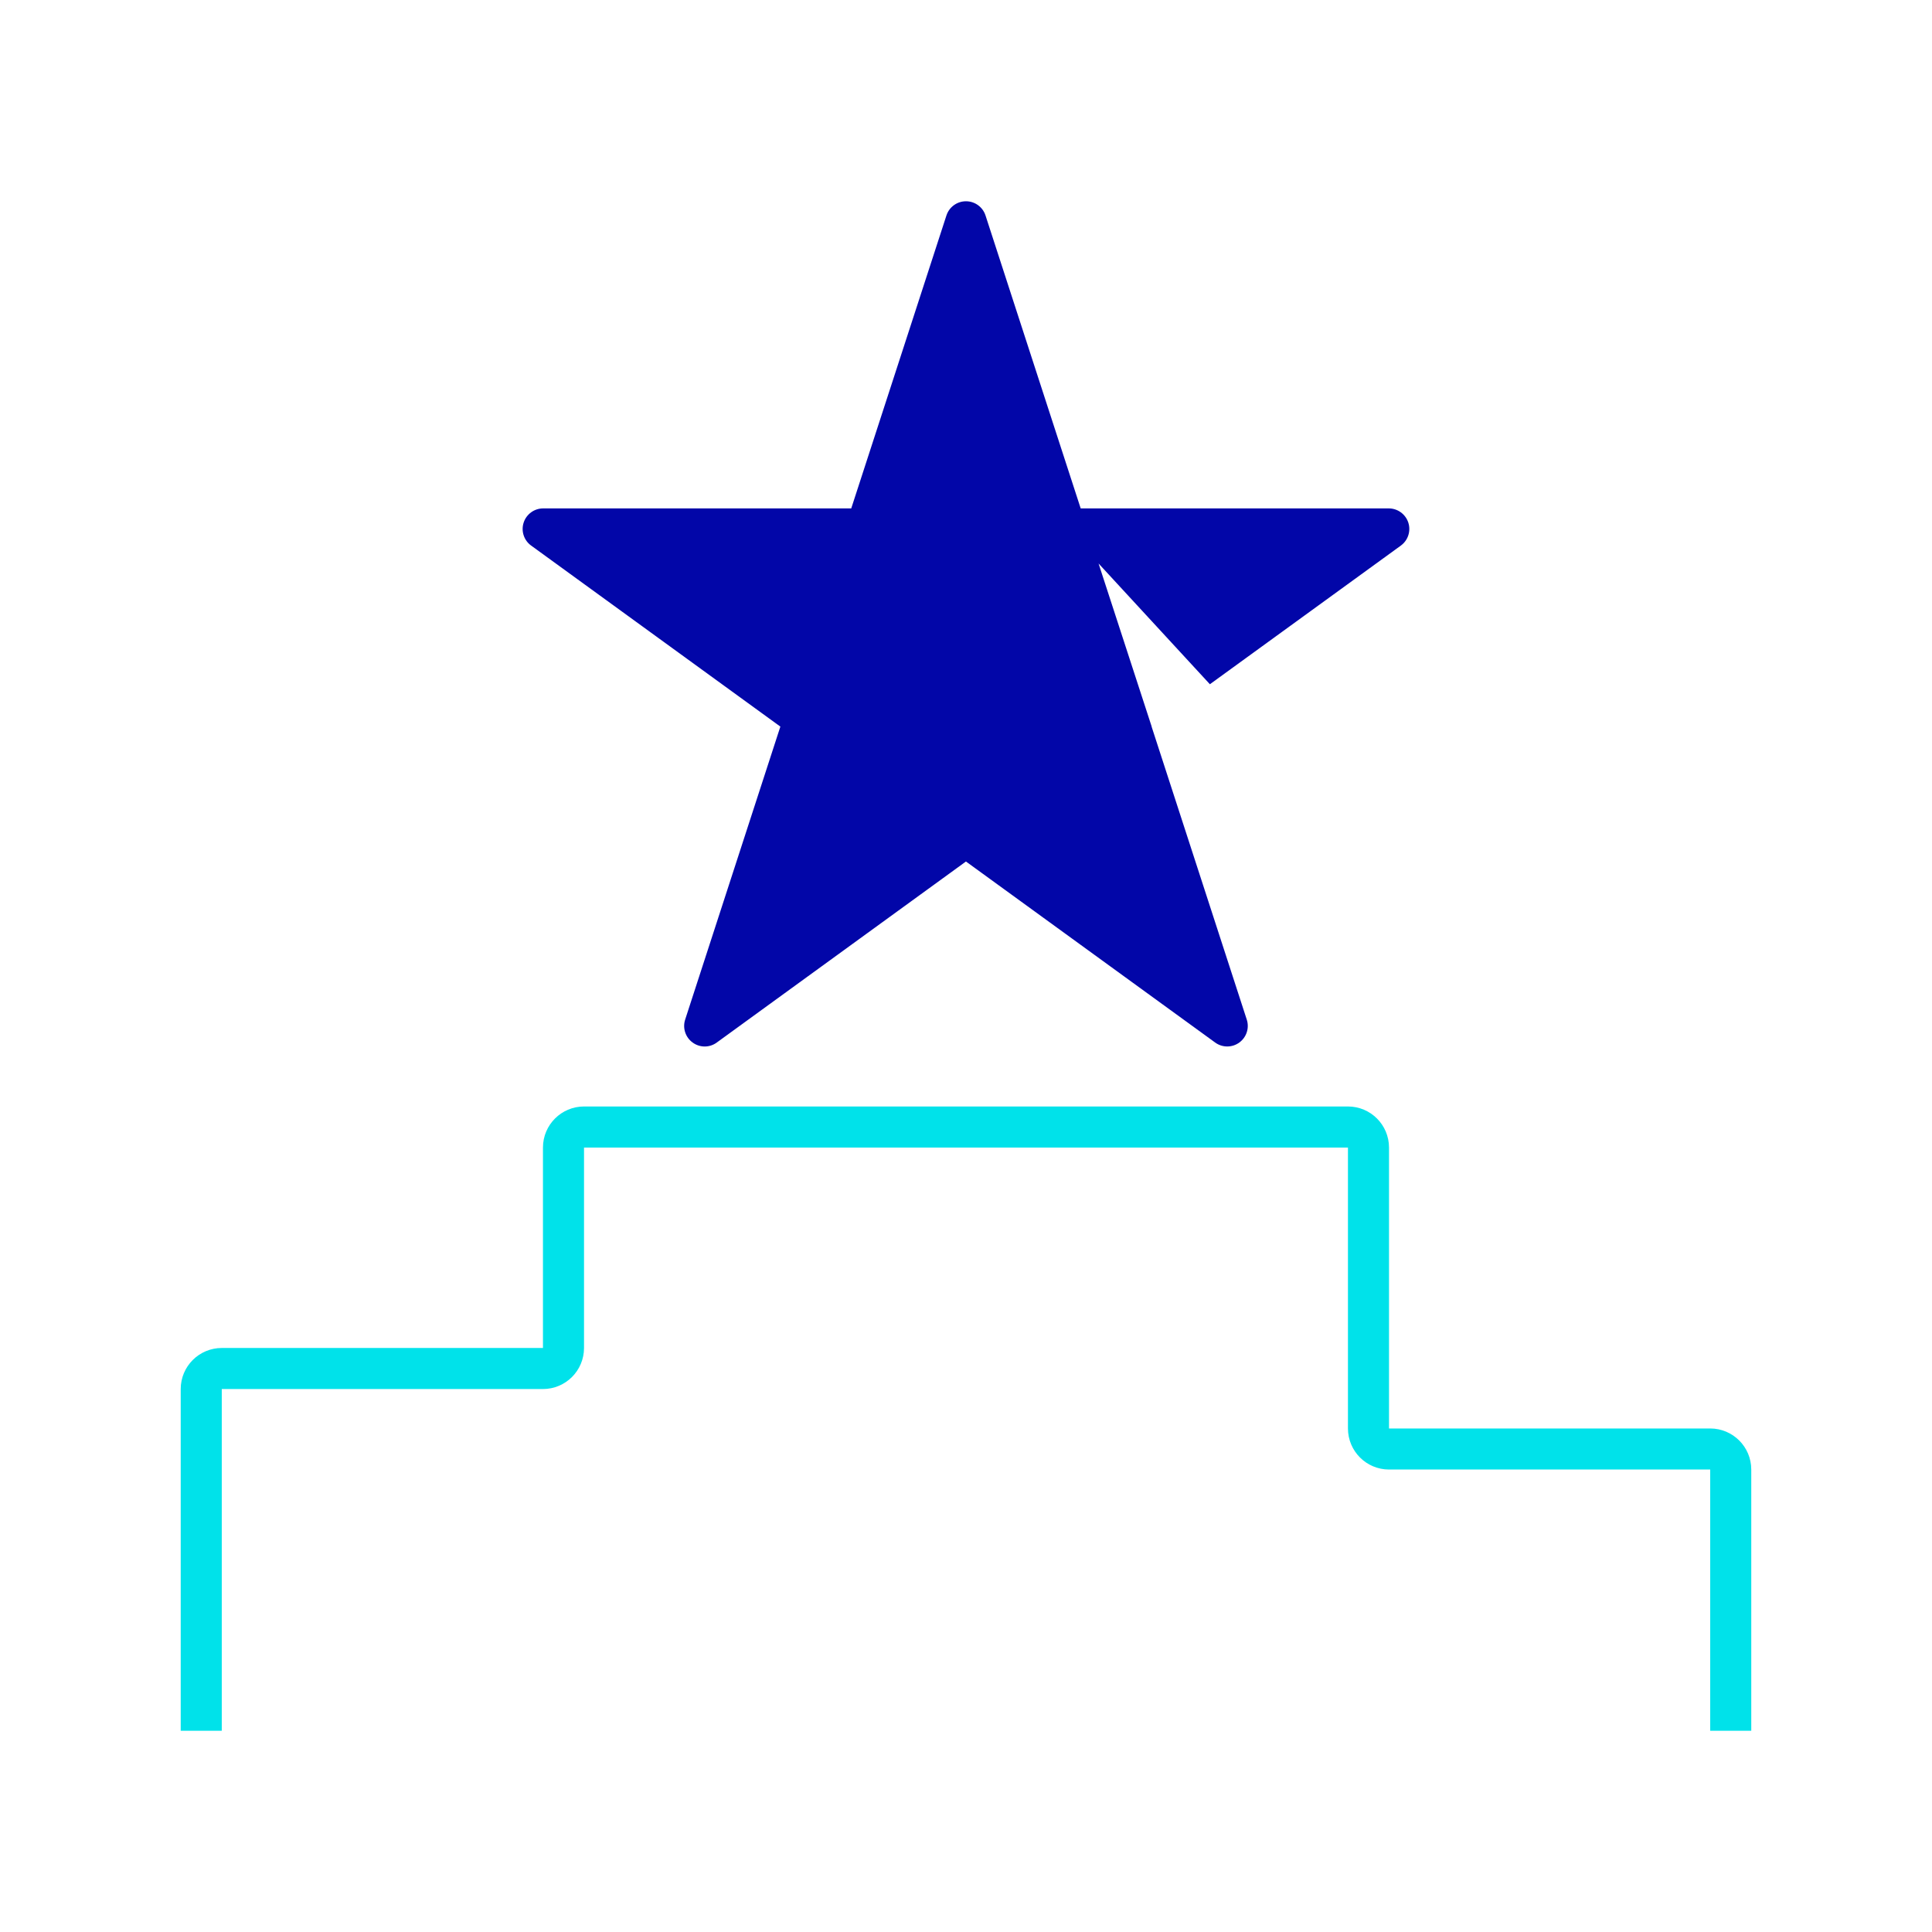
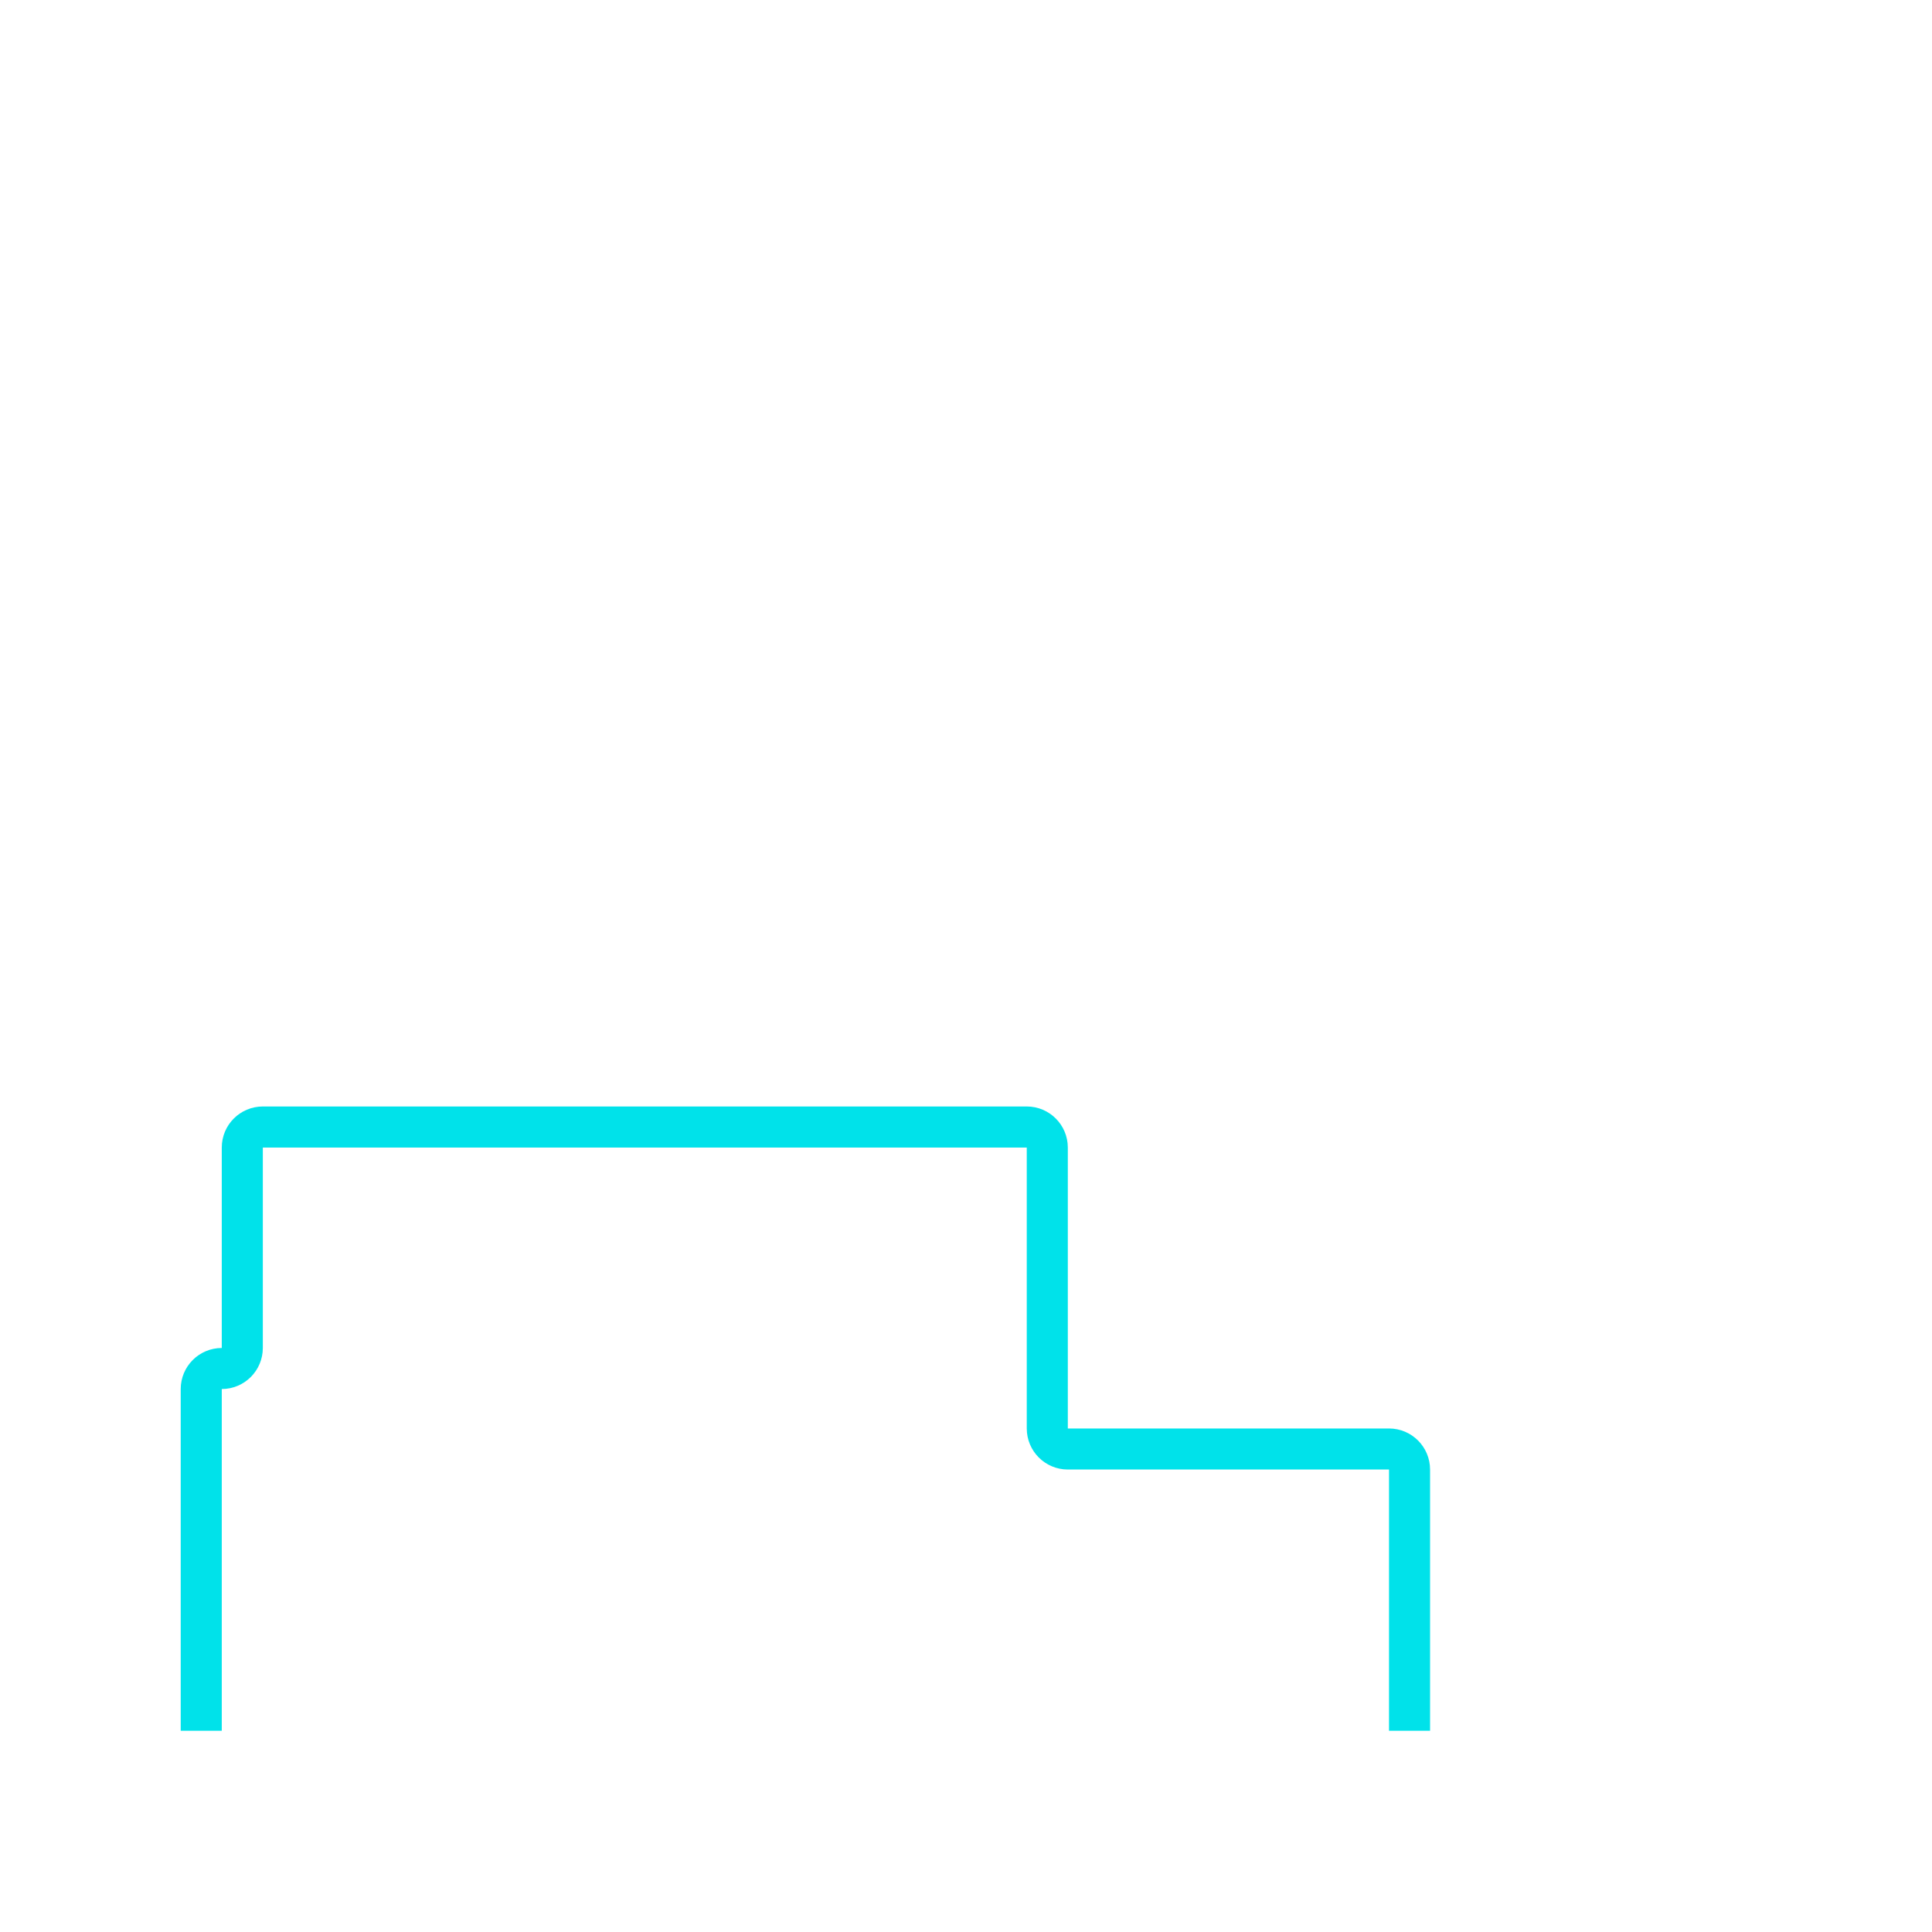
<svg xmlns="http://www.w3.org/2000/svg" viewBox="0 0 800 800" id="Artwork">
  <defs>
    <style>.cls-1{fill:#0206a8;}.cls-2{fill:none;stroke:#00e2ea;stroke-miterlimit:10;stroke-width:17px;}</style>
  </defs>
-   <path d="m580.07,225.91l-79.08,57.42-46.1-50,21.99,67.52-.03.02,39.41,121.32c1.14,3.49-.11,7.34-3.09,9.5-1.49,1.09-3.25,1.63-5,1.63s-3.51-.54-5-1.63l-103.19-74.96-103.18,74.96c-2.98,2.19-7.01,2.19-10,0-2.98-2.16-4.23-6.01-3.09-9.5l39.42-121.32-103.21-74.97c-2.98-2.16-4.23-6-3.09-9.5,1.14-3.51,4.41-5.88,8.09-5.88h127.56l39.42-121.31c1.14-3.5,4.4-5.87,8.09-5.87s6.95,2.37,8.09,5.88l39.41,121.3h127.57c3.68,0,6.95,2.38,8.09,5.88,1.14,3.5-.11,7.34-3.09,9.51" class="cls-1" />
-   <path d="m83.33,716.67v-141.5c0-4.69,3.81-8.5,8.5-8.5h133c4.69,0,8.5-3.81,8.5-8.5v-83c0-4.69,3.81-8.5,8.5-8.5h316.33c4.69,0,8.5,3.81,8.5,8.5v116.33c0,4.69,3.81,8.5,8.5,8.5h133c4.69,0,8.5,3.81,8.5,8.5v108.17" class="cls-2" />
+   <path d="m83.33,716.67v-141.5c0-4.69,3.81-8.5,8.5-8.5c4.69,0,8.5-3.81,8.5-8.5v-83c0-4.69,3.81-8.5,8.5-8.5h316.33c4.69,0,8.5,3.81,8.5,8.5v116.33c0,4.69,3.81,8.5,8.5,8.5h133c4.69,0,8.5,3.81,8.5,8.5v108.17" class="cls-2" />
</svg>